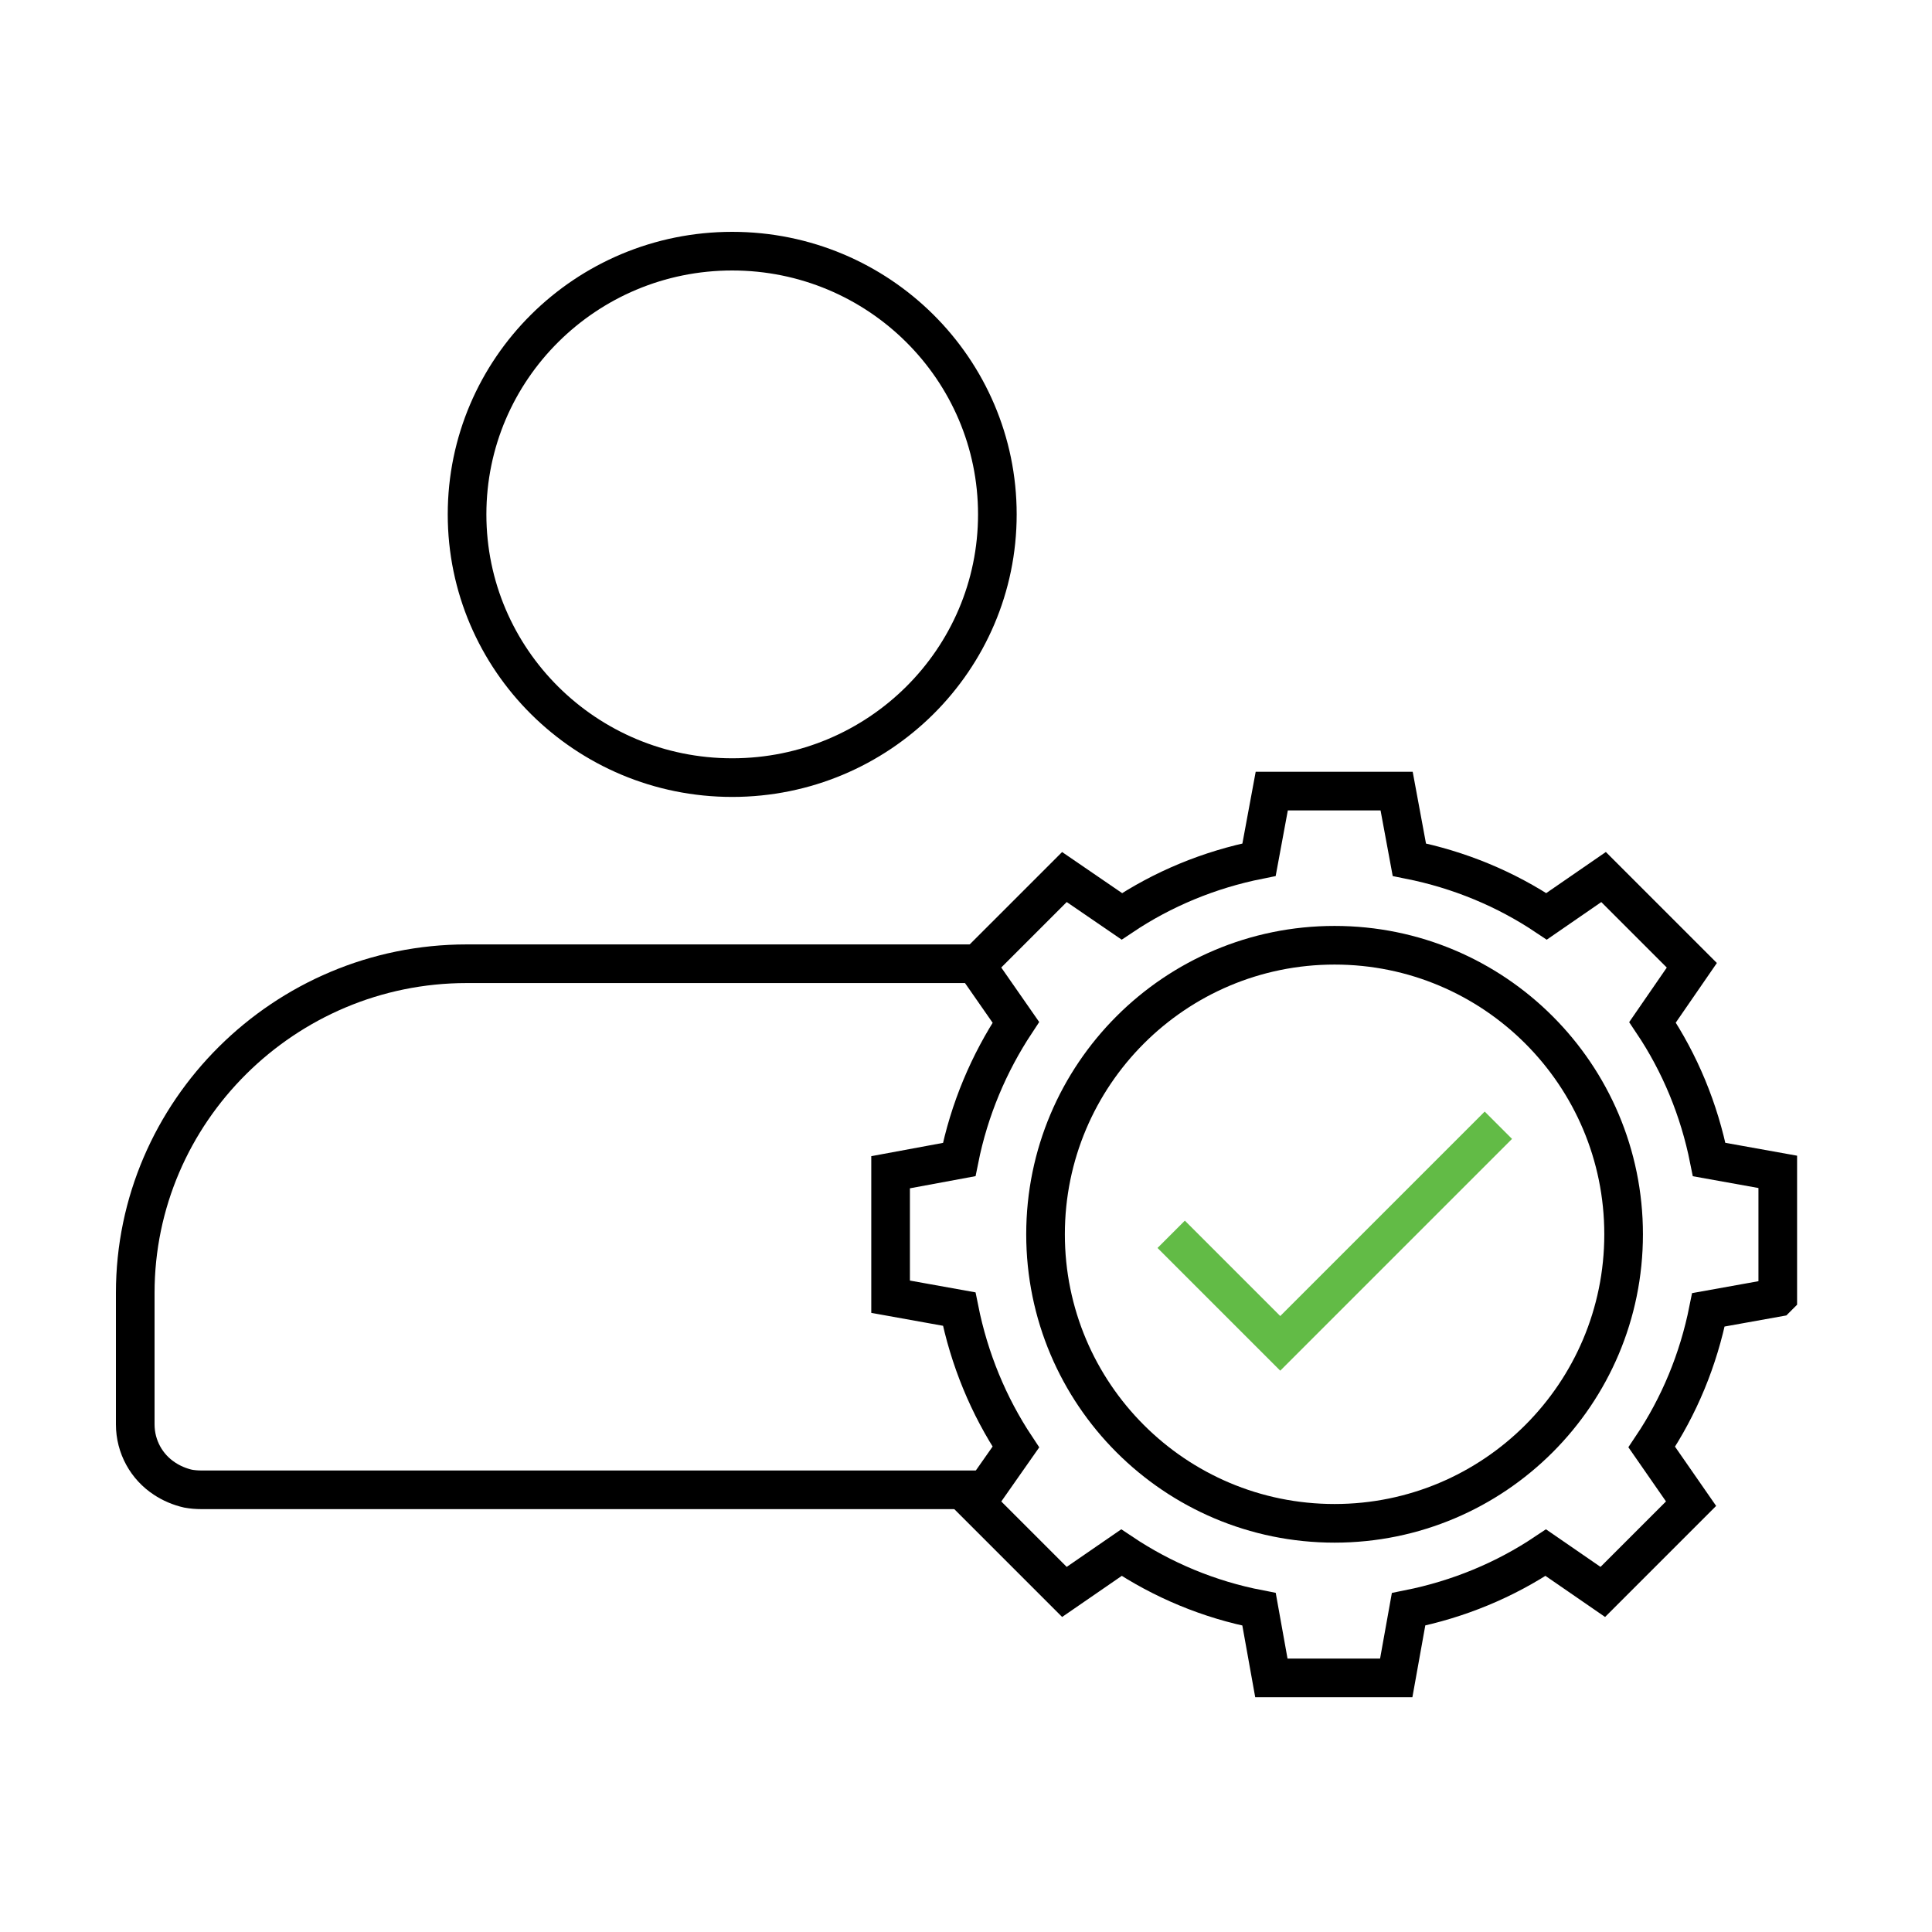
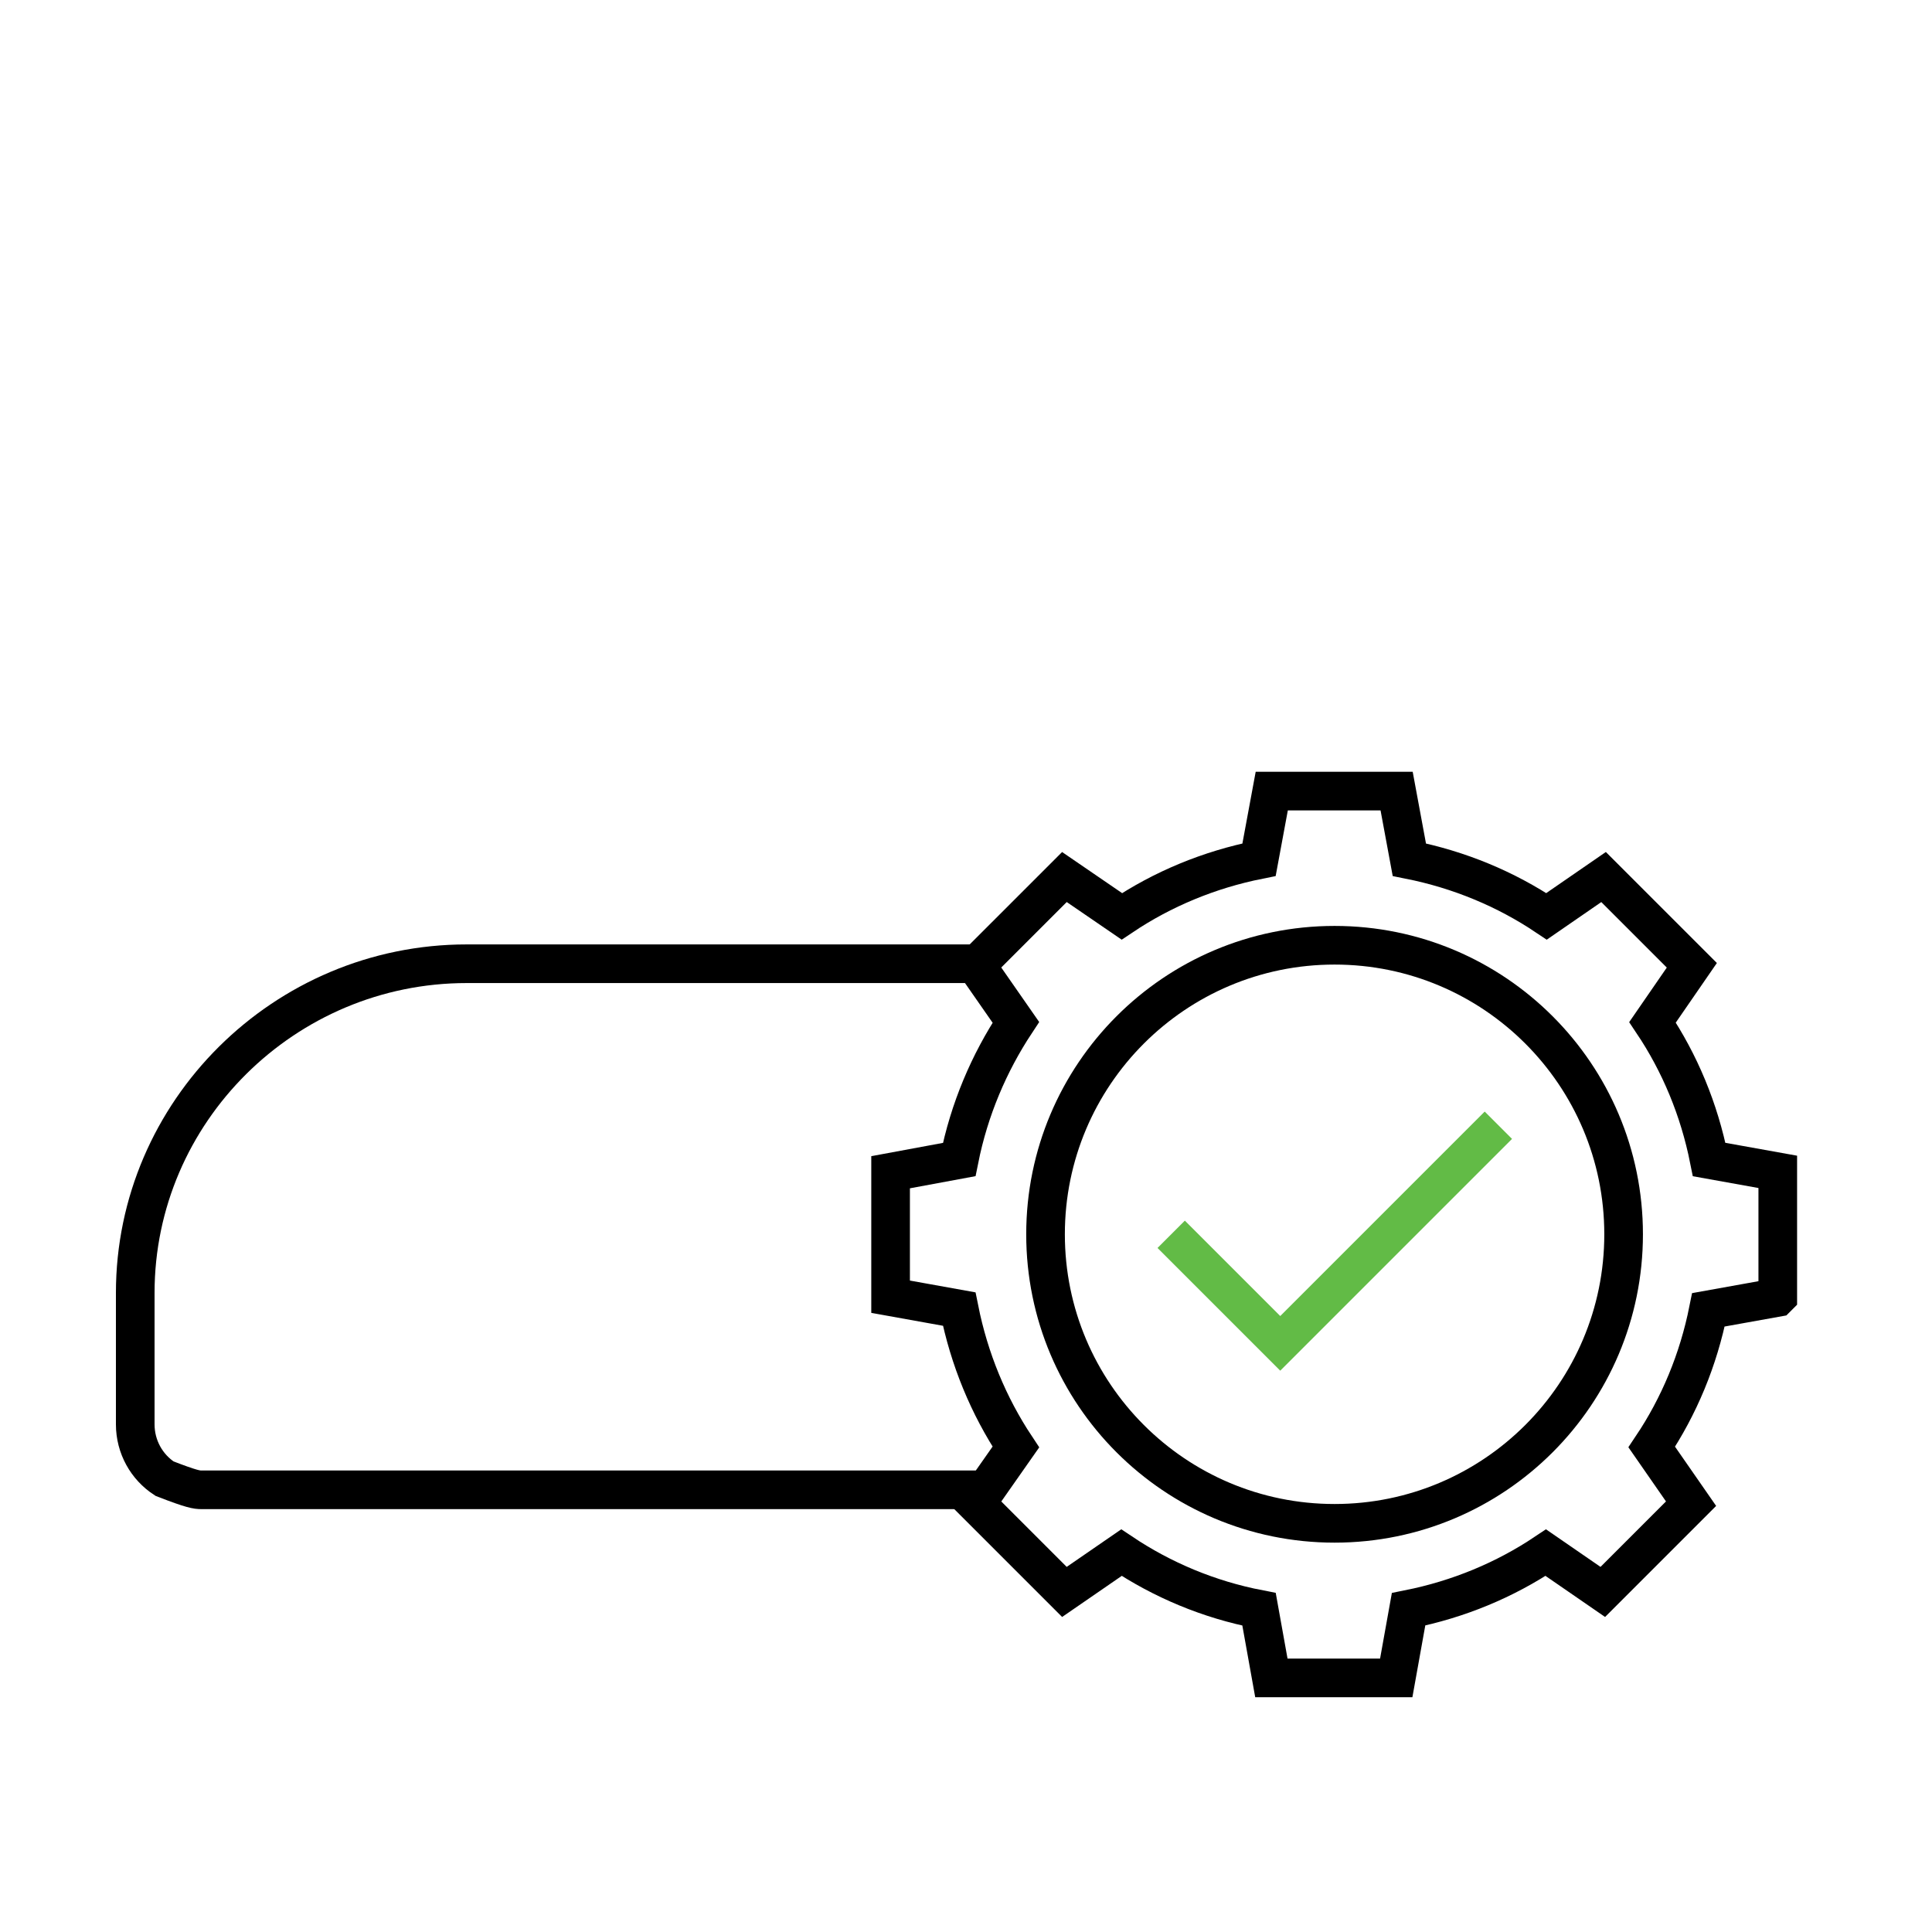
<svg xmlns="http://www.w3.org/2000/svg" width="100" height="100" viewBox="0 0 100 100" fill="none">
  <path d="M92.017 67.118V60.655L88.466 60.017C87.948 57.424 86.951 55.03 85.534 52.915L87.569 49.963L83.001 45.395L80.049 47.43C77.934 46.014 75.54 45.016 72.947 44.498L72.289 40.947H65.826L65.168 44.498C62.574 45.016 60.181 46.014 58.066 47.43L55.094 45.395L50.526 49.963L52.581 52.915C51.184 55.03 50.167 57.424 49.648 60.017L46.097 60.675V67.118L49.648 67.757C50.167 70.35 51.164 72.763 52.581 74.898L50.526 77.83L55.094 82.398L58.046 80.364C60.161 81.78 62.574 82.797 65.168 83.296L65.806 86.847H72.269L72.907 83.296C75.501 82.777 77.894 81.78 80.009 80.364L82.961 82.398L87.529 77.83L85.494 74.898C86.911 72.783 87.908 70.39 88.427 67.796L91.977 67.158L92.017 67.118Z" stroke="black" stroke-width="2" stroke-miterlimit="10" />
  <path d="M69.077 78.847C77.34 78.847 84.038 72.149 84.038 63.887C84.038 55.624 77.34 48.926 69.077 48.926C60.815 48.926 54.117 55.624 54.117 63.887C54.117 72.149 60.815 78.847 69.077 78.847Z" stroke="black" stroke-width="2" stroke-miterlimit="10" />
-   <path d="M37.899 40.249C45.479 40.249 51.623 34.145 51.623 26.624C51.623 19.104 45.479 13 37.899 13C30.319 13 24.175 19.104 24.175 26.624C24.175 34.145 30.319 40.249 37.899 40.249Z" stroke="black" stroke-width="2" stroke-miterlimit="10" />
-   <path d="M51.623 49.883H24.155C14.72 49.883 7 57.543 7 66.919V73.721C7 74.898 7.598 75.935 8.516 76.534C8.875 76.773 9.294 76.952 9.733 77.052C9.952 77.092 10.192 77.112 10.431 77.112H51.623" stroke="black" stroke-width="2" stroke-miterlimit="10" />
+   <path d="M51.623 49.883H24.155C14.72 49.883 7 57.543 7 66.919V73.721C7 74.898 7.598 75.935 8.516 76.534C9.952 77.092 10.192 77.112 10.431 77.112H51.623" stroke="black" stroke-width="2" stroke-miterlimit="10" />
  <path d="M60.62 63.887L66.265 69.532L77.555 58.242" stroke="#62BB46" stroke-width="2" stroke-miterlimit="10" />
</svg>